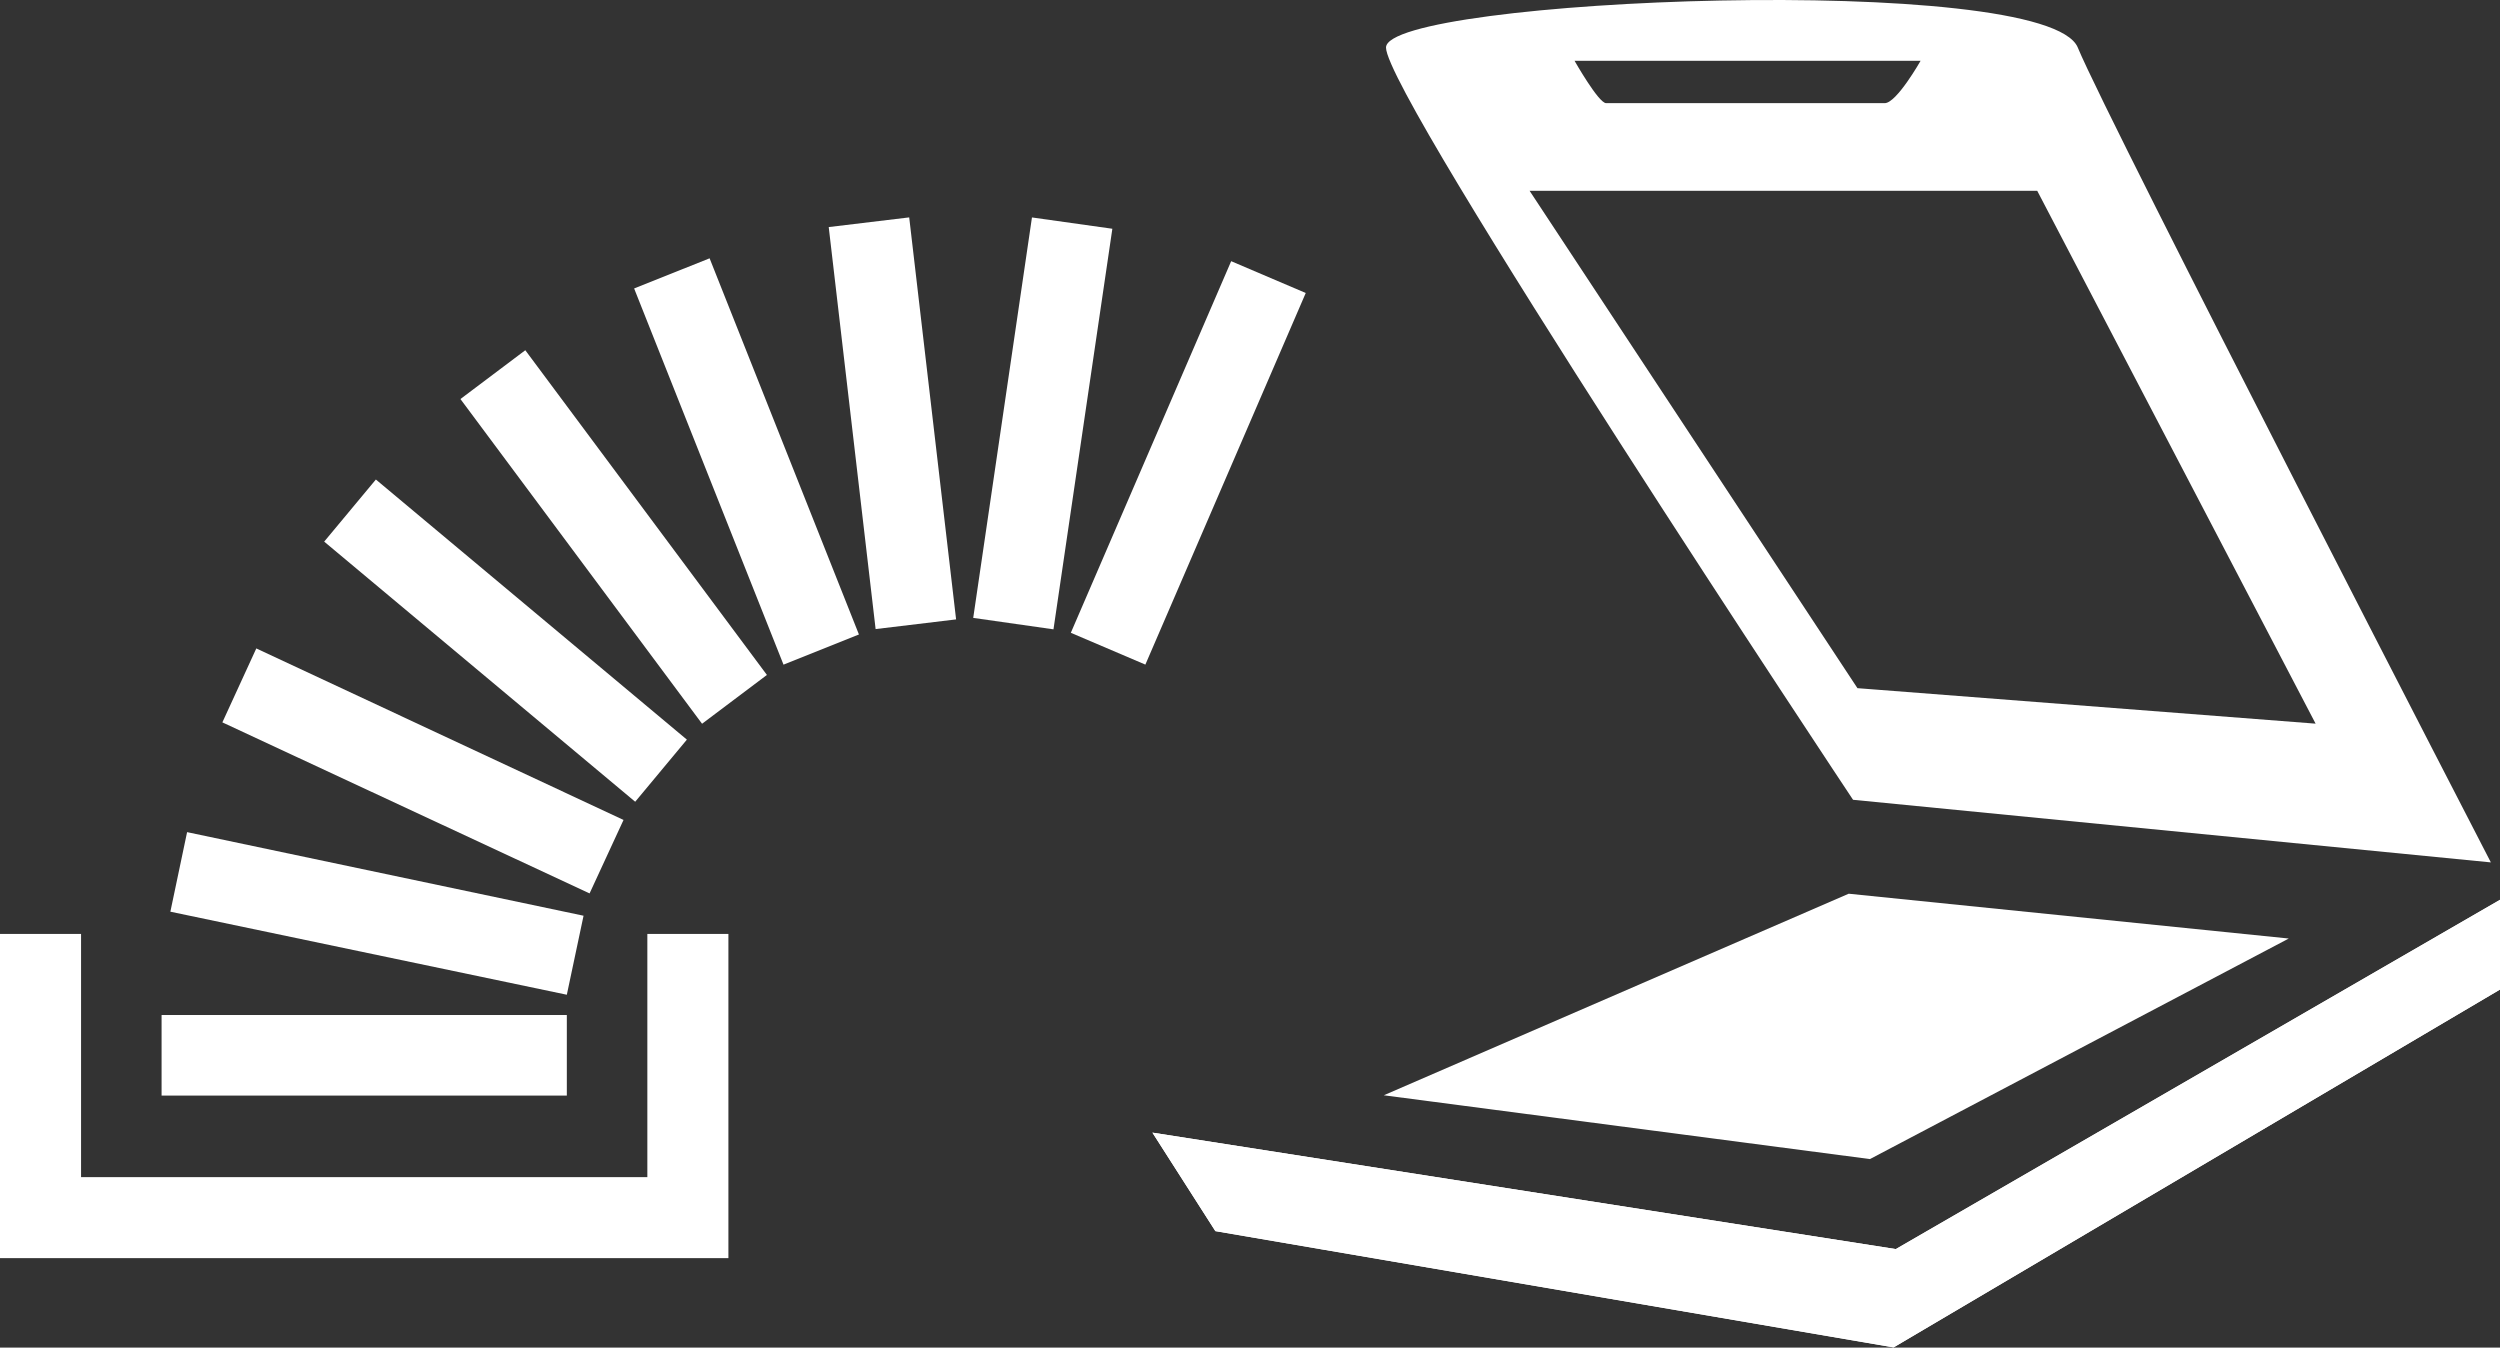
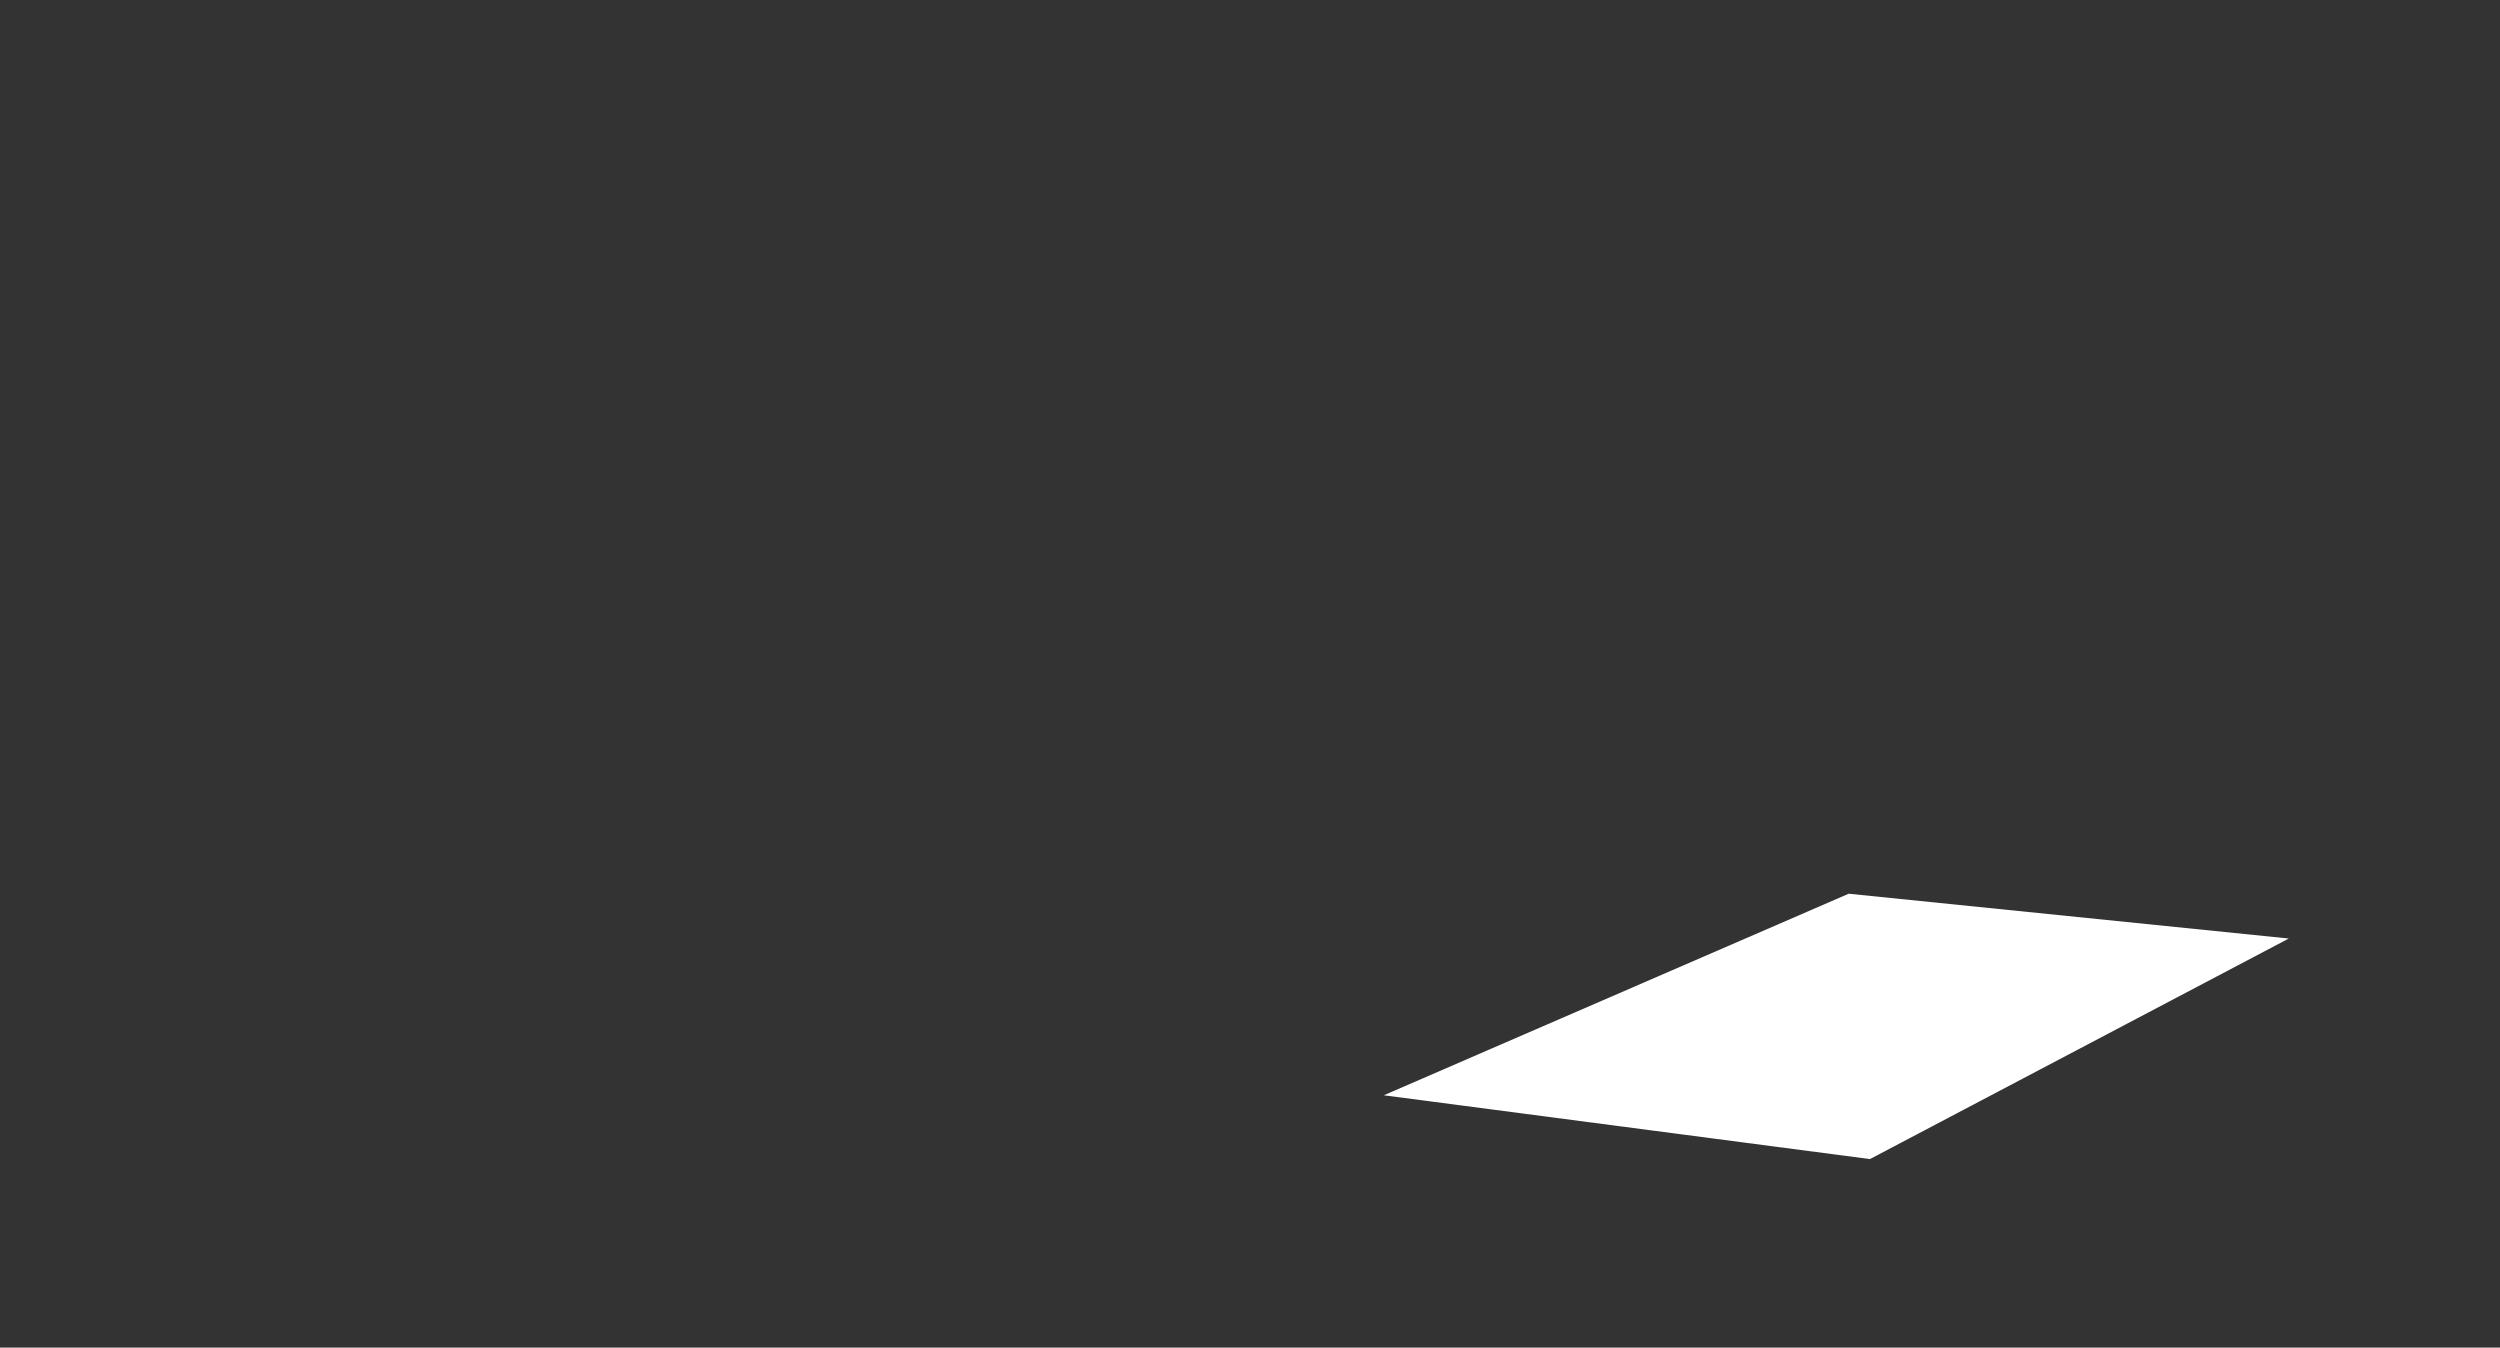
<svg xmlns="http://www.w3.org/2000/svg" id="Group_70" width="56.349" height="30.375" viewBox="0 0 56.349 30.375">
  <rect x="0" y="0" width="56.349" height="30.375" fill="#333333" stroke="none" />
  <defs>
    <clipPath id="clip-path">
-       <path id="Rectangle_30" d="M0 0H56.349V30.375H0z" class="cls-1" />
-     </clipPath>
+       </clipPath>
    <style>
            .cls-1{fill:#fff}
        </style>
  </defs>
  <path id="Path_48" d="M134.381 74.621l-9.44 4.971-10.958-1.438 10.479-4.543z" class="cls-1" transform="translate(-82.793 -53.467)" />
-   <path id="Path_49" d="M111.678 81.984l-16.755-2.625 1.419 2.22 15.287 2.621 13.671-8.068v-2.023z" class="cls-1" transform="translate(-68.948 -53.83)" />
  <g id="Group_28">
    <g id="Group_27" clip-path="url(#clip-path)">
      <path id="Path_50" d="M129.757 1.072c-.708-1.717-15.593-1.11-15.593 0s10.527 16.955 10.527 16.955l14.376 1.411s-8.6-16.649-9.311-18.367m-3.543.3s-.541.954-.808.954h-6.28c-.17 0-.711-.954-.711-.954zM117.4 4.3h11.442l6.275 12.011-10.327-.8z" class="cls-1" transform="translate(-82.924)" />
      <path id="Path_51" d="M94.923 79.359l16.756 2.625L125.3 74.11v2.022L111.628 84.2l-15.286-2.621z" class="cls-1" transform="translate(-68.948 -53.83)" />
-       <path id="Path_52" d="M14.591 76.928h1.827v7.307H0v-7.307h1.827v5.481h12.764z" class="cls-1" transform="translate(0 -55.877)" />
      <path id="Rectangle_29" d="M0 0H9.134V1.816H0z" class="cls-1" transform="translate(3.642 22.878)" />
      <path id="Path_53" d="M22.959 72.206l.377-1.781-8.936-1.884-.377 1.793z" class="cls-1" transform="translate(-10.183 -49.785)" />
      <path id="Path_54" d="M26.594 58.922l.765-1.656-8.277-3.866-.765 1.667z" class="cls-1" transform="translate(-13.305 -38.785)" />
      <path id="Path_55" d="M33.713 46.763l1.165-1.4-7.01-5.863-1.165 1.4z" class="cls-1" transform="translate(-19.396 -28.692)" />
      <path id="Path_56" d="M37.927 29.958l5.446 7.319 1.462-1.1-5.446-7.319z" class="cls-1" transform="translate(-27.549 -20.964)" />
      <path id="Path_57" d="M52.233 21.953l3.367 8.479 1.7-.68-3.366-8.479z" class="cls-1" transform="translate(-37.94 -15.451)" />
-       <path id="Path_58" d="M68.261 18.124l1.057 9.061 1.814-.218-1.057-9.061z" class="cls-1" transform="translate(-49.582 -13.006)" />
      <path id="Path_59" d="M81.488 17.9l-1.324 9.026 1.809.258 1.327-9.029z" class="cls-1" transform="translate(-58.228 -12.999)" />
-       <path id="Path_60" d="M91.814 21.513L88.2 29.889l1.68.717 3.615-8.376z" class="cls-1" transform="translate(-64.064 -15.626)" />
    </g>
  </g>
</svg>